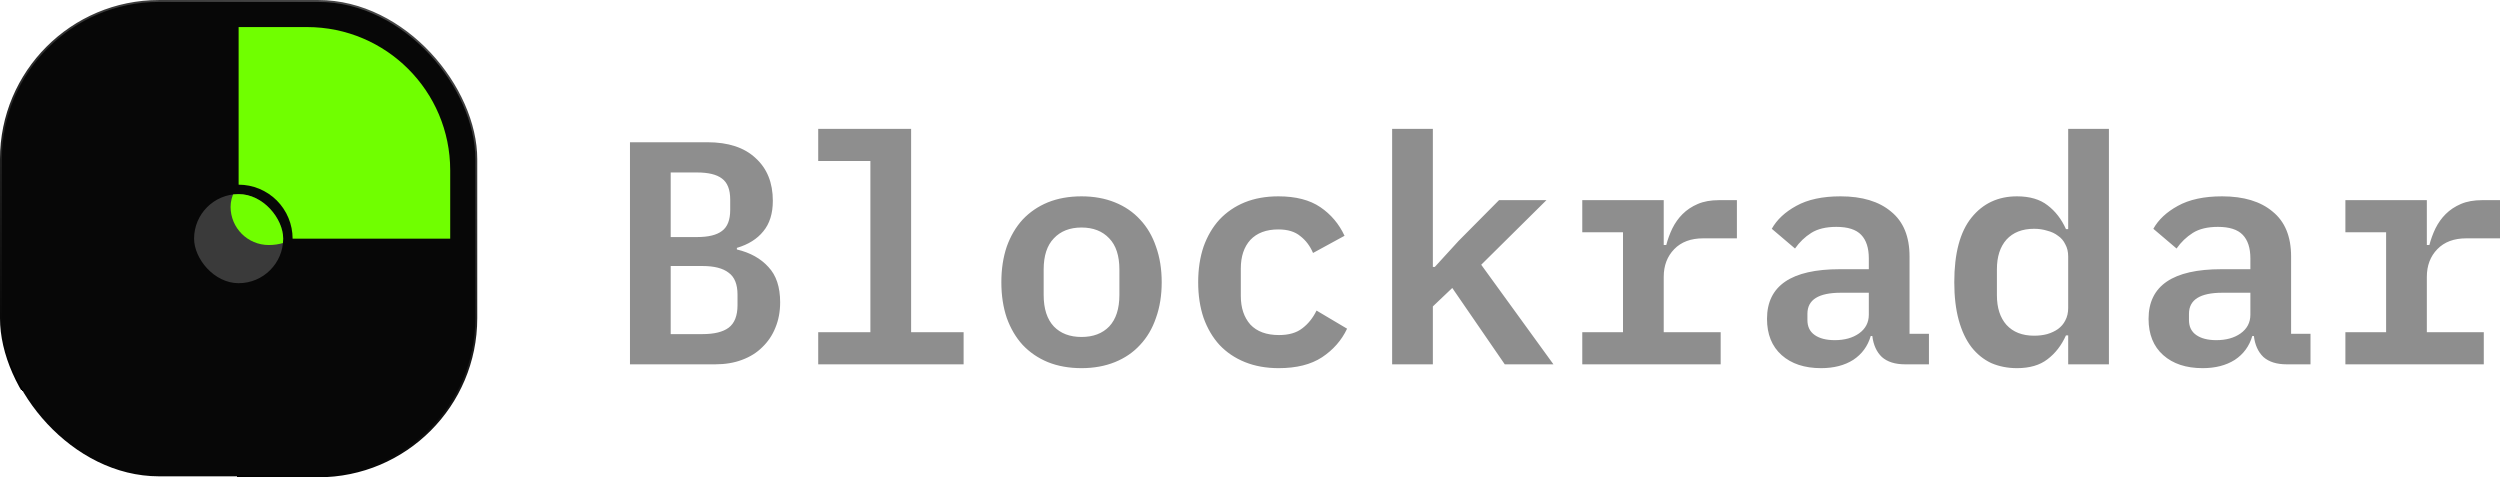
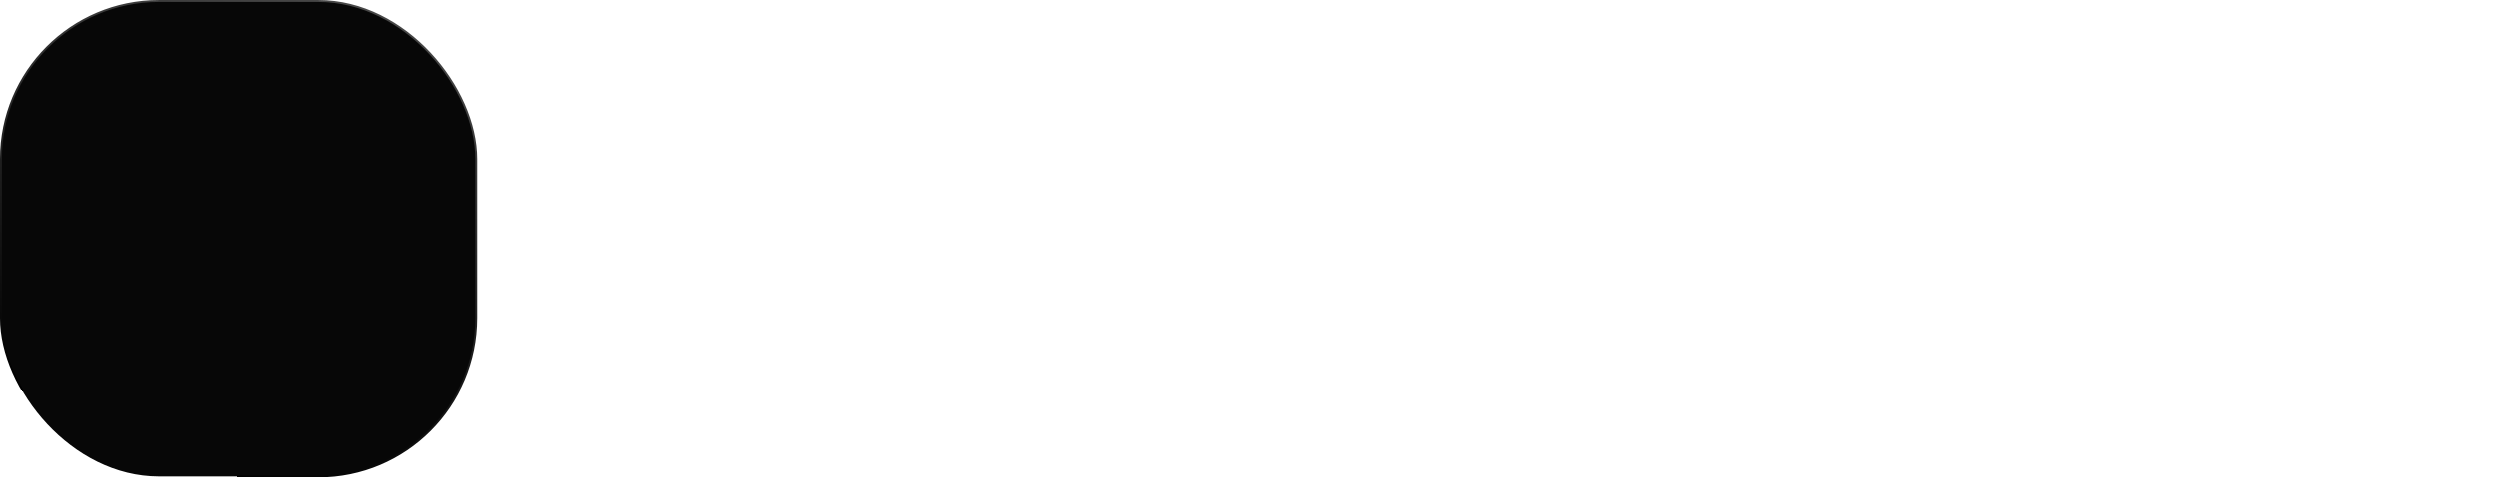
<svg xmlns="http://www.w3.org/2000/svg" fill="none" viewBox="57 57.91 179.03 34.18">
  <g filter="url(#filter0_d_1070_12500)">
    <rect x="57.068" y="57.98" width="34.041" height="34.041" rx="11.324" fill="#070707" stroke="url(#paint0_linear_1070_12500)" stroke-width="0.137" />
    <g clip-path="url(#clip0_1070_12500)">
      <circle cx="74.089" cy="75" r="3.19" fill="#3A3A3A" />
-       <path d="M78.981 73.065C78.981 74.603 77.757 75.457 76.247 75.457C74.737 75.457 73.513 74.233 73.513 72.723C73.513 71.213 75.079 69.818 76.589 69.818C78.099 69.818 78.981 71.555 78.981 73.065Z" fill="#70FF00" />
    </g>
    <g filter="url(#filter1_d_1070_12500)">
-       <path d="M89.24 74.886C89.24 74.924 89.24 74.962 89.24 75H77.954C77.954 74.493 77.854 73.99 77.659 73.521C77.465 73.052 77.18 72.626 76.822 72.267C76.463 71.908 76.037 71.624 75.567 71.429C75.099 71.235 74.596 71.135 74.088 71.135L74.088 59.848C74.126 59.848 74.165 59.849 74.203 59.849L74.202 59.848H78.987C84.65 59.848 89.24 64.439 89.24 70.102V74.886L89.24 74.886Z" fill="#70FF00" />
-     </g>
+       </g>
  </g>
-   <path d="M102.114 68.096H107.651C109.154 68.096 110.309 68.476 111.114 69.236C111.934 69.98 112.344 70.998 112.344 72.289C112.344 73.2 112.116 73.929 111.661 74.476C111.22 75.023 110.59 75.418 109.769 75.661V75.775C110.726 76.003 111.478 76.421 112.025 77.028C112.587 77.621 112.868 78.463 112.868 79.557C112.868 80.226 112.754 80.833 112.526 81.38C112.314 81.912 112.002 82.375 111.592 82.77C111.197 83.165 110.711 83.469 110.134 83.681C109.572 83.894 108.934 84 108.22 84H102.114V68.096ZM107.309 81.836C108.144 81.836 108.767 81.684 109.177 81.38C109.602 81.061 109.815 80.522 109.815 79.762V79.01C109.815 78.266 109.602 77.742 109.177 77.438C108.767 77.119 108.144 76.96 107.309 76.96H105.03V81.836H107.309ZM106.921 74.886C107.726 74.886 108.319 74.742 108.699 74.453C109.094 74.165 109.291 73.663 109.291 72.95V72.198C109.291 71.484 109.094 70.983 108.699 70.694C108.319 70.405 107.726 70.261 106.921 70.261H105.03V74.886H106.921ZM115.594 81.699H119.33V69.441H115.594V67.139H122.247V81.699H126.006V84H115.594V81.699ZM134.45 84.274C133.554 84.274 132.749 84.129 132.035 83.841C131.337 83.552 130.737 83.142 130.235 82.61C129.749 82.079 129.369 81.433 129.096 80.674C128.838 79.914 128.709 79.064 128.709 78.122C128.709 77.18 128.838 76.329 129.096 75.57C129.369 74.81 129.749 74.165 130.235 73.633C130.737 73.102 131.337 72.691 132.035 72.403C132.749 72.114 133.554 71.97 134.45 71.97C135.331 71.97 136.129 72.114 136.843 72.403C137.557 72.691 138.157 73.102 138.643 73.633C139.144 74.165 139.524 74.81 139.782 75.57C140.055 76.329 140.192 77.18 140.192 78.122C140.192 79.064 140.055 79.914 139.782 80.674C139.524 81.433 139.144 82.079 138.643 82.61C138.157 83.142 137.557 83.552 136.843 83.841C136.129 84.129 135.331 84.274 134.45 84.274ZM134.45 82.041C135.286 82.041 135.947 81.79 136.433 81.289C136.919 80.772 137.162 80.02 137.162 79.033V77.21C137.162 76.223 136.919 75.479 136.433 74.978C135.947 74.461 135.286 74.203 134.45 74.203C133.615 74.203 132.954 74.461 132.468 74.978C131.982 75.479 131.739 76.223 131.739 77.21V79.033C131.739 80.02 131.982 80.772 132.468 81.289C132.954 81.79 133.615 82.041 134.45 82.041ZM148.568 84.274C147.672 84.274 146.867 84.129 146.153 83.841C145.439 83.552 144.831 83.142 144.33 82.61C143.844 82.079 143.464 81.433 143.191 80.674C142.933 79.914 142.804 79.064 142.804 78.122C142.804 77.18 142.933 76.329 143.191 75.57C143.464 74.81 143.844 74.165 144.33 73.633C144.831 73.102 145.431 72.691 146.13 72.403C146.844 72.114 147.649 71.97 148.545 71.97C149.791 71.97 150.793 72.228 151.553 72.745C152.312 73.261 152.89 73.945 153.285 74.795L151.029 76.026C150.816 75.524 150.512 75.122 150.117 74.818C149.738 74.499 149.214 74.34 148.545 74.34C147.68 74.34 147.011 74.59 146.54 75.091C146.085 75.593 145.857 76.276 145.857 77.142V79.102C145.857 79.952 146.085 80.636 146.54 81.152C147.011 81.653 147.695 81.904 148.591 81.904C149.29 81.904 149.844 81.745 150.254 81.426C150.68 81.107 151.021 80.681 151.28 80.15L153.467 81.448C153.072 82.284 152.472 82.967 151.667 83.499C150.877 84.015 149.844 84.274 148.568 84.274ZM156.693 67.139H159.61V77.028H159.747L161.455 75.16L164.349 72.243H167.744L163.073 76.869L168.245 84H164.759L161 78.532L159.61 79.853V84H156.693V67.139ZM170.31 81.699H173.226V74.544H170.31V72.243H176.143V75.456H176.325C176.431 75.046 176.576 74.651 176.758 74.271C176.955 73.876 177.198 73.534 177.487 73.246C177.791 72.942 178.155 72.699 178.581 72.517C179.006 72.334 179.515 72.243 180.107 72.243H181.383V74.978H178.968C178.087 74.978 177.396 75.236 176.895 75.752C176.393 76.269 176.143 76.929 176.143 77.734V81.699H180.221V84H170.31V81.699ZM193.427 84C192.714 84 192.159 83.826 191.764 83.476C191.384 83.112 191.157 82.61 191.081 81.972H190.967C190.754 82.701 190.336 83.271 189.714 83.681C189.091 84.076 188.324 84.274 187.412 84.274C186.227 84.274 185.286 83.962 184.587 83.34C183.888 82.717 183.539 81.851 183.539 80.742C183.539 78.372 185.278 77.188 188.757 77.188H190.83V76.413C190.83 75.669 190.648 75.107 190.283 74.727C189.919 74.347 189.326 74.157 188.506 74.157C187.762 74.157 187.162 74.302 186.706 74.59C186.25 74.879 185.863 75.251 185.544 75.707L183.881 74.294C184.245 73.641 184.83 73.094 185.635 72.653C186.455 72.198 187.511 71.97 188.802 71.97C190.352 71.97 191.559 72.334 192.425 73.064C193.306 73.778 193.746 74.848 193.746 76.276V81.813H195.136V84H193.427ZM188.392 82.269C189.091 82.269 189.668 82.109 190.124 81.79C190.595 81.456 190.83 81.008 190.83 80.446V78.874H188.825C187.23 78.874 186.433 79.375 186.433 80.377V80.833C186.433 81.304 186.607 81.661 186.957 81.904C187.306 82.147 187.784 82.269 188.392 82.269ZM205.107 81.927H204.948C204.629 82.641 204.188 83.21 203.626 83.636C203.079 84.061 202.35 84.274 201.439 84.274C200.77 84.274 200.155 84.152 199.593 83.909C199.046 83.651 198.576 83.271 198.181 82.77C197.786 82.253 197.482 81.608 197.269 80.833C197.057 80.058 196.95 79.155 196.95 78.122C196.95 76.056 197.36 74.514 198.181 73.496C199.001 72.479 200.087 71.97 201.439 71.97C202.35 71.97 203.079 72.183 203.626 72.608C204.188 73.033 204.629 73.603 204.948 74.317H205.107V67.139H208.024V84H205.107V81.927ZM202.669 81.95C203.003 81.95 203.315 81.912 203.603 81.836C203.907 81.745 204.165 81.623 204.378 81.471C204.606 81.304 204.781 81.099 204.902 80.856C205.039 80.598 205.107 80.302 205.107 79.967V76.276C205.107 75.942 205.039 75.653 204.902 75.41C204.781 75.152 204.606 74.947 204.378 74.795C204.165 74.628 203.907 74.507 203.603 74.431C203.315 74.34 203.003 74.294 202.669 74.294C201.819 74.294 201.158 74.552 200.687 75.069C200.231 75.585 200.003 76.291 200.003 77.188V79.056C200.003 79.952 200.231 80.659 200.687 81.175C201.158 81.691 201.819 81.95 202.669 81.95ZM220.751 84C220.038 84 219.483 83.826 219.088 83.476C218.708 83.112 218.481 82.61 218.405 81.972H218.291C218.078 82.701 217.66 83.271 217.038 83.681C216.415 84.076 215.648 84.274 214.736 84.274C213.551 84.274 212.61 83.962 211.911 83.34C211.212 82.717 210.863 81.851 210.863 80.742C210.863 78.372 212.602 77.188 216.081 77.188H218.154V76.413C218.154 75.669 217.972 75.107 217.607 74.727C217.243 74.347 216.65 74.157 215.83 74.157C215.086 74.157 214.486 74.302 214.03 74.59C213.574 74.879 213.187 75.251 212.868 75.707L211.205 74.294C211.569 73.641 212.154 73.094 212.959 72.653C213.779 72.198 214.835 71.97 216.126 71.97C217.676 71.97 218.883 72.334 219.749 73.064C220.63 73.778 221.07 74.848 221.07 76.276V81.813H222.46V84H220.751ZM215.716 82.269C216.415 82.269 216.992 82.109 217.448 81.79C217.919 81.456 218.154 81.008 218.154 80.446V78.874H216.149C214.554 78.874 213.757 79.375 213.757 80.377V80.833C213.757 81.304 213.931 81.661 214.281 81.904C214.63 82.147 215.108 82.269 215.716 82.269ZM224.958 81.699H227.874V74.544H224.958V72.243H230.791V75.456H230.973C231.079 75.046 231.224 74.651 231.406 74.271C231.603 73.876 231.846 73.534 232.135 73.246C232.439 72.942 232.803 72.699 233.229 72.517C233.654 72.334 234.163 72.243 234.755 72.243H236.031V74.978H233.616C232.735 74.978 232.044 75.236 231.543 75.752C231.041 76.269 230.791 76.929 230.791 77.734V81.699H234.869V84H224.958V81.699Z" fill="#8E8E8E" />
  <defs>
    <filter id="filter0_d_1070_12500" x="0.038" y="0.95" width="148.101" height="148.101" filterUnits="userSpaceOnUse" color-interpolation-filters="sRGB">
      <feFlood flood-opacity="0" result="BackgroundImageFix" />
      <feColorMatrix in="SourceAlpha" type="matrix" values="0 0 0 0 0 0 0 0 0 0 0 0 0 0 0 0 0 0 127 0" result="hardAlpha" />
      <feOffset />
      <feGaussianBlur stdDeviation="28.481" />
      <feComposite in2="hardAlpha" operator="out" />
      <feColorMatrix type="matrix" values="0 0 0 0 0.731 0 0 0 0 0.731 0 0 0 0 0.731 0 0 0 0.3 0" />
      <feBlend mode="normal" in2="BackgroundImageFix" result="effect1_dropShadow_1070_12500" />
      <feBlend mode="normal" in="SourceGraphic" in2="effect1_dropShadow_1070_12500" result="shape" />
    </filter>
    <filter id="filter1_d_1070_12500" x="72.725" y="58.485" width="17.879" height="17.879" filterUnits="userSpaceOnUse" color-interpolation-filters="sRGB">
      <feFlood flood-opacity="0" result="BackgroundImageFix" />
      <feColorMatrix in="SourceAlpha" type="matrix" values="0 0 0 0 0 0 0 0 0 0 0 0 0 0 0 0 0 0 127 0" result="hardAlpha" />
      <feOffset />
      <feGaussianBlur stdDeviation="0.682" />
      <feColorMatrix type="matrix" values="0 0 0 0 0.443 0 0 0 0 1 0 0 0 0 0.012 0 0 0 1 0" />
      <feBlend mode="normal" in2="BackgroundImageFix" result="effect1_dropShadow_1070_12500" />
      <feBlend mode="normal" in="SourceGraphic" in2="effect1_dropShadow_1070_12500" result="shape" />
    </filter>
    <linearGradient id="paint0_linear_1070_12500" x1="95.57" y1="38.546" x2="74.089" y2="92.089" gradientUnits="userSpaceOnUse">
      <stop stop-color="#777777" />
      <stop offset="1" />
      <stop offset="1" stop-opacity="0" />
    </linearGradient>
    <clipPath id="clip0_1070_12500">
-       <rect x="70.899" y="71.81" width="6.38" height="6.38" rx="3.19" fill="white" />
-     </clipPath>
+       </clipPath>
  </defs>
</svg>